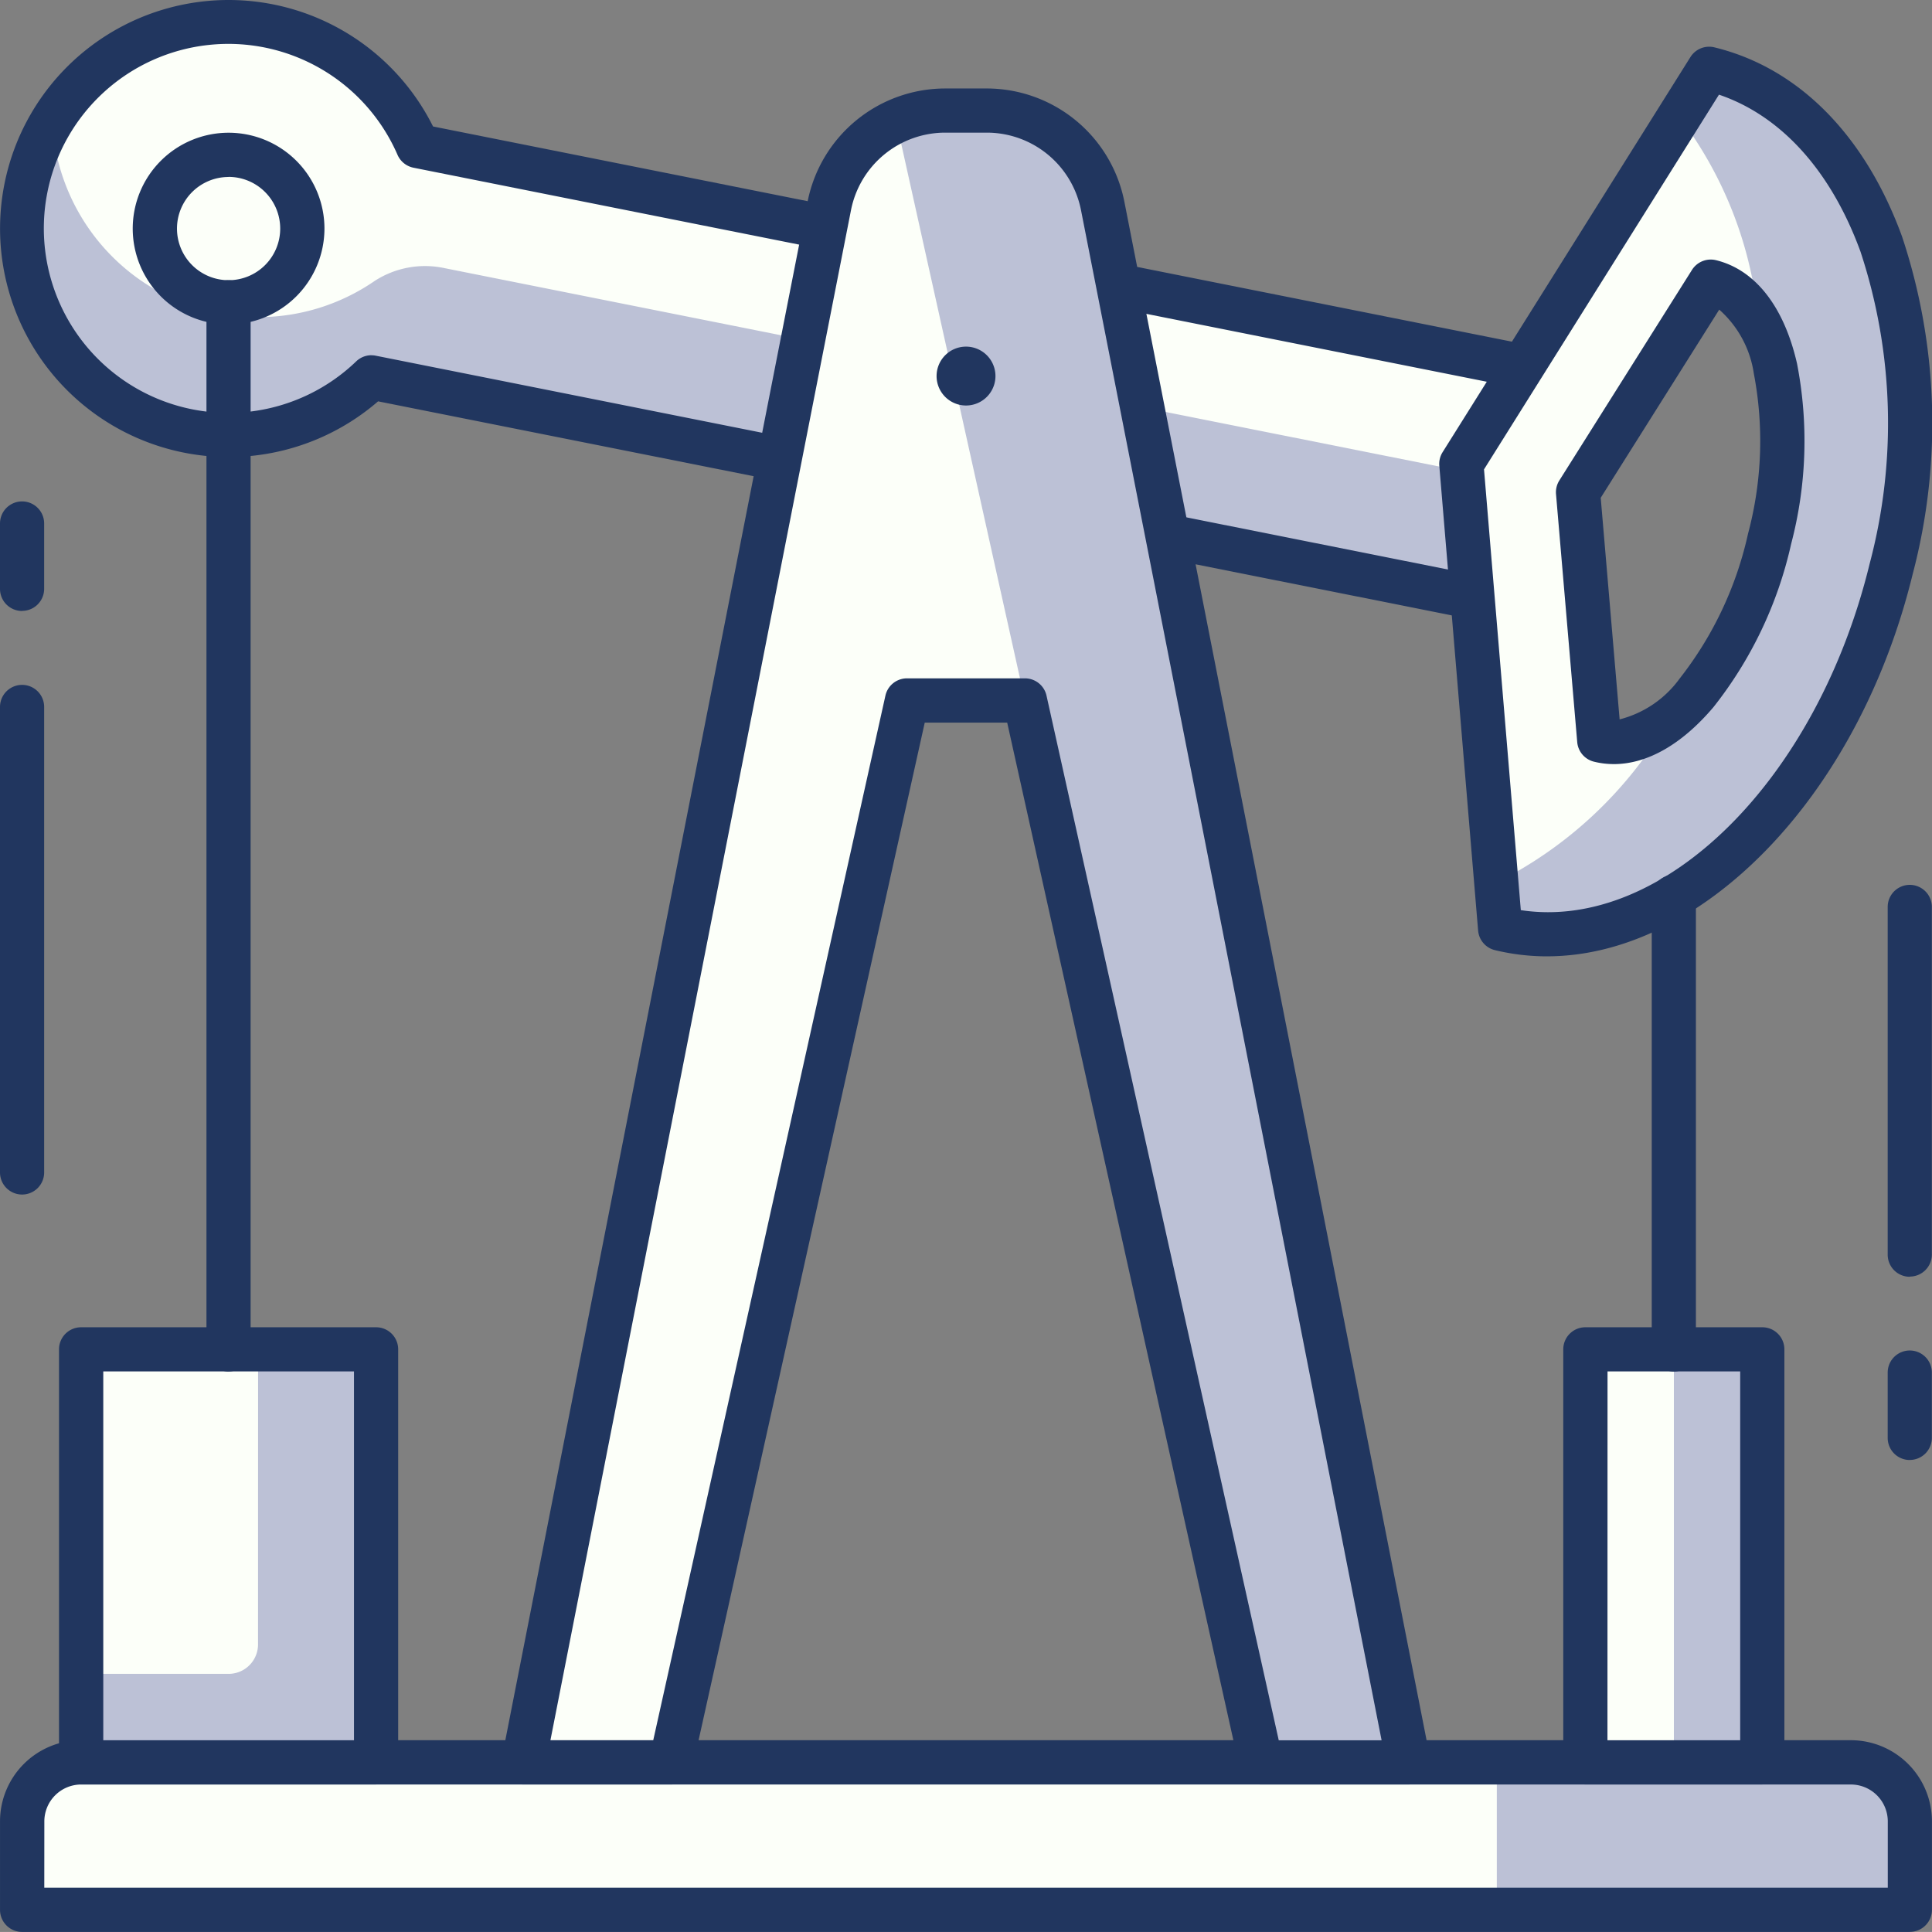
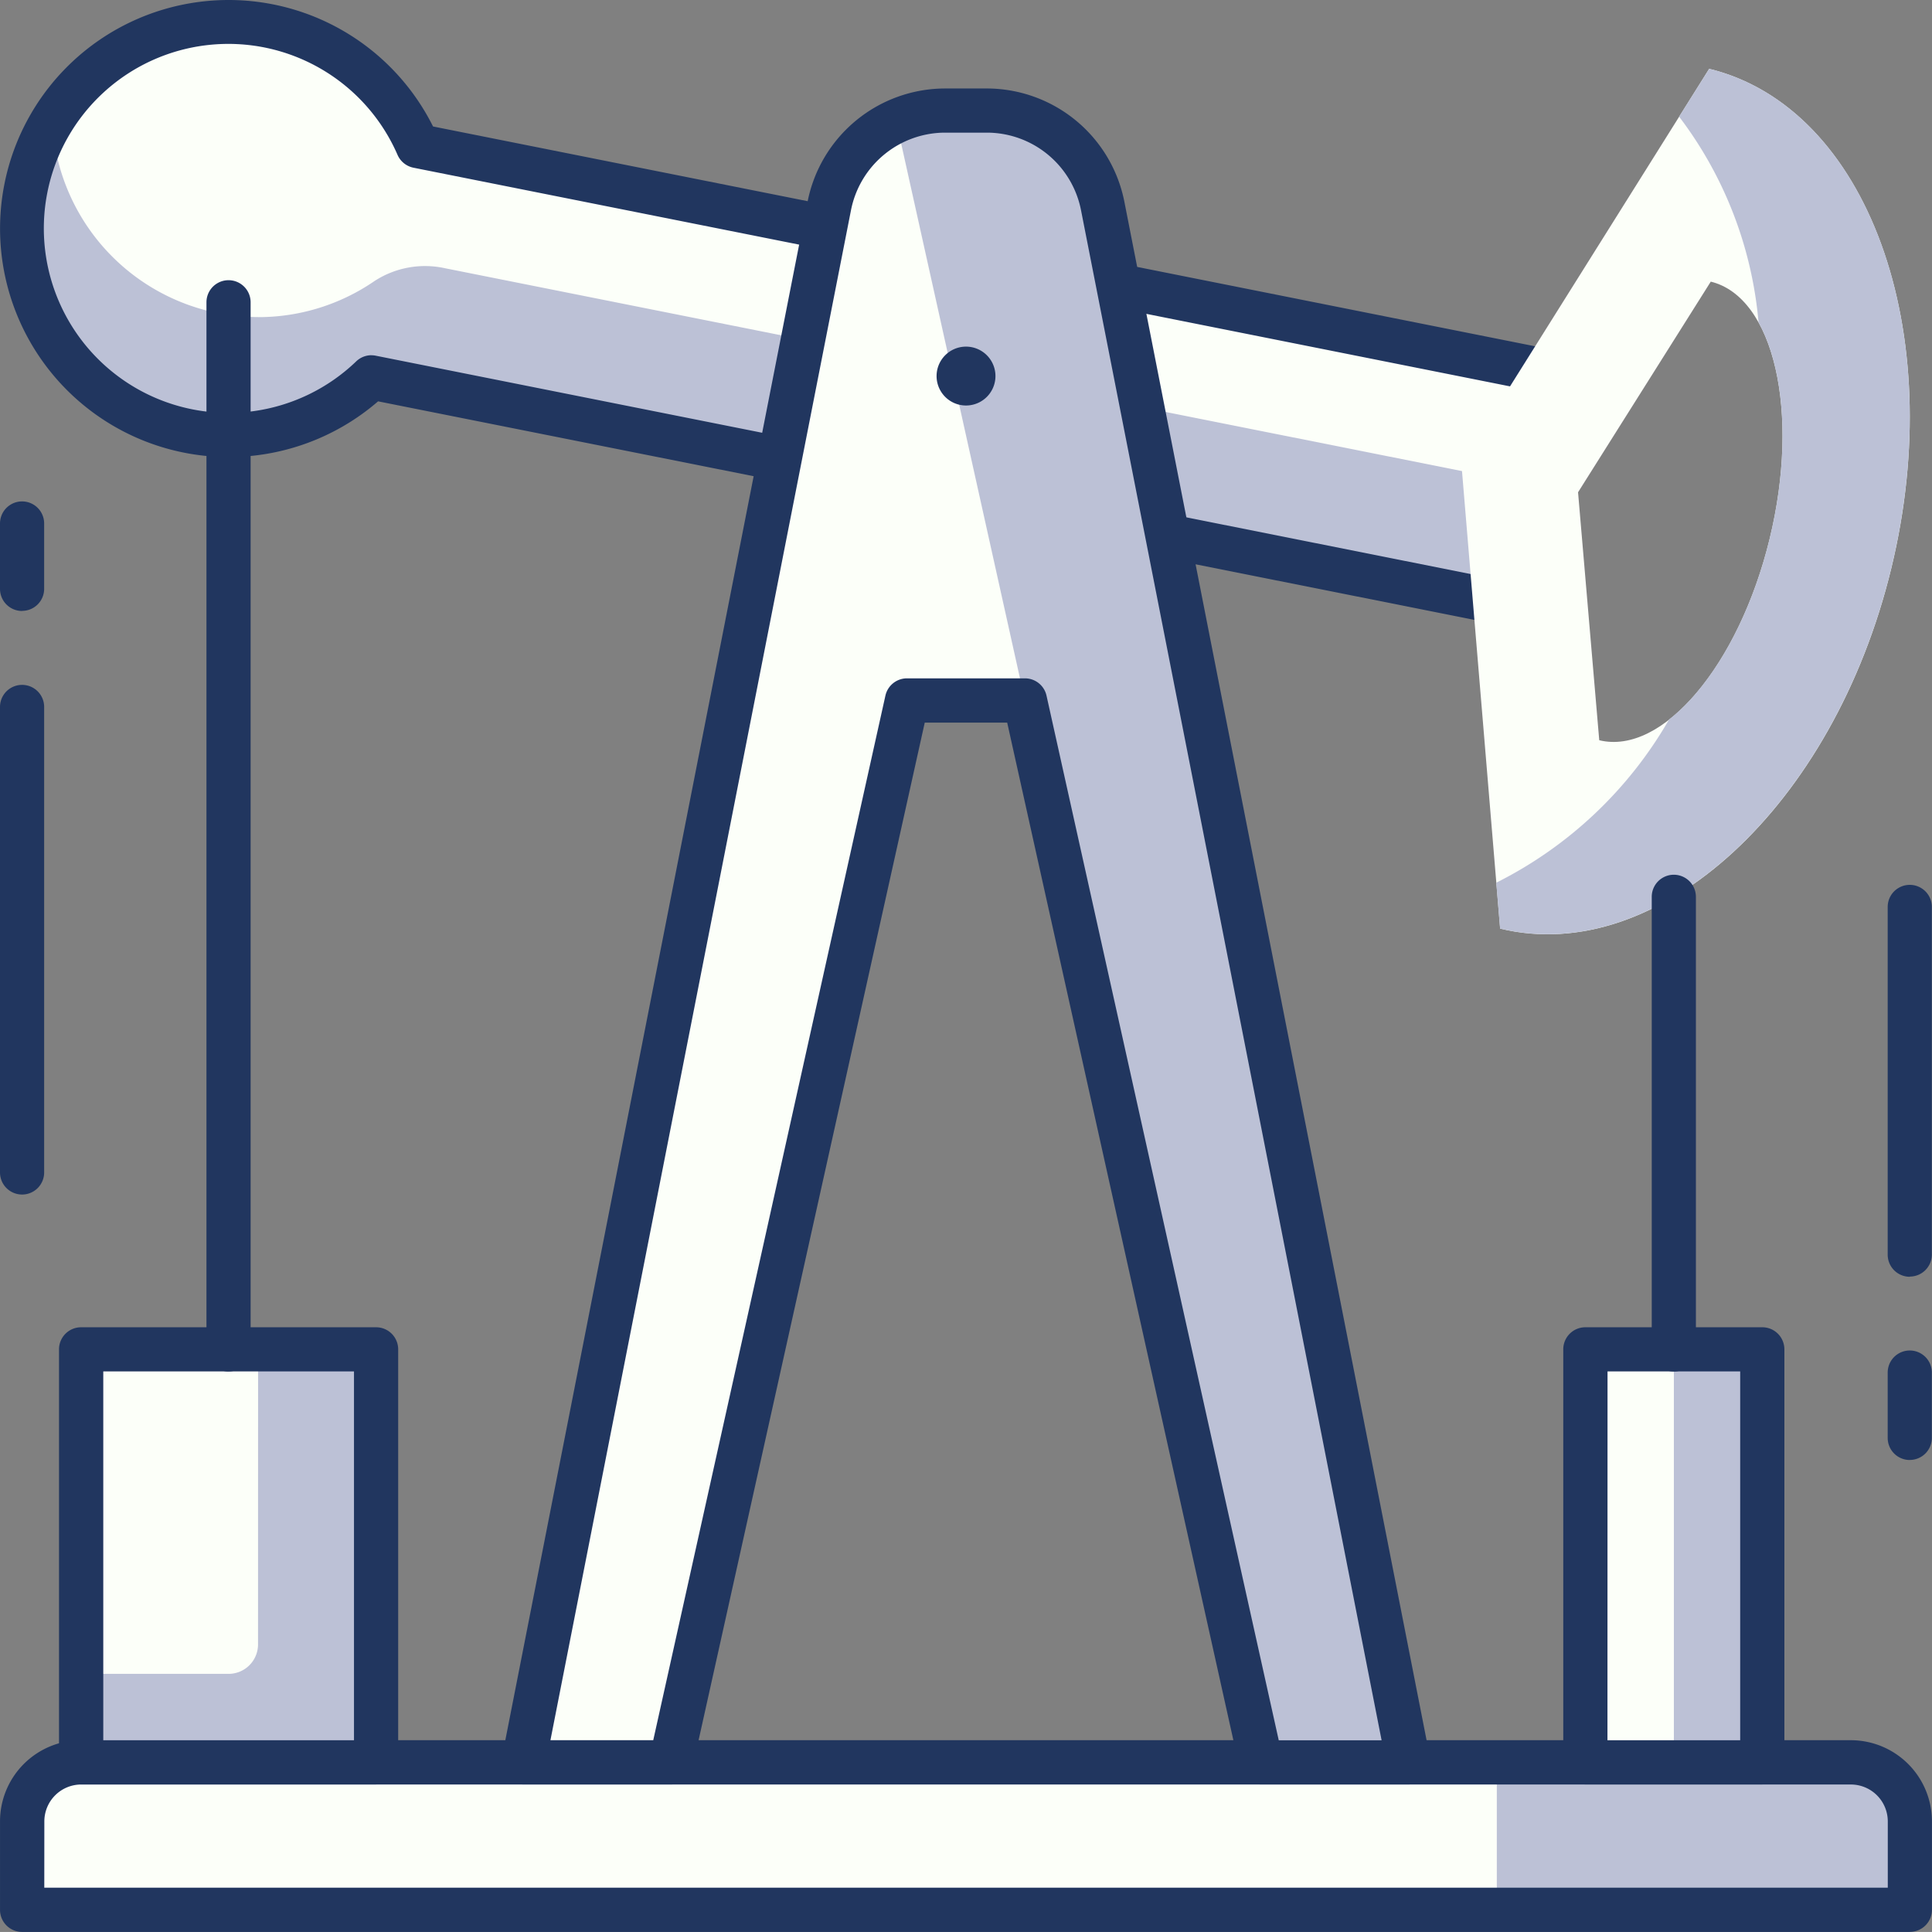
<svg xmlns="http://www.w3.org/2000/svg" width="105.004" height="105" viewBox="0 0 105.004 105">
  <rect x="0" y="0" width="105.004" height="105" fill="#808080" stroke="none" />
  <g id="Group_3451" data-name="Group 3451" transform="translate(-1367 -85)">
    <path id="Path_19570" data-name="Path 19570" d="M100.139,59.75H3.956A3.206,3.206,0,0,0,.75,62.956v4.809h102.6V62.956a3.206,3.206,0,0,0-3.206-3.206" transform="translate(1367.452 121.032)" fill="#bcc1d6" />
    <path id="Path_19571" data-name="Path 19571" d="M80.9,59.75H3.956A3.206,3.206,0,0,0,.75,62.956v4.809H80.9Z" transform="translate(1367.452 121.032)" fill="#fcfff9" />
    <path id="Path_19572" data-name="Path 19572" d="M103.8,69.42H1.2a1.2,1.2,0,0,1-1.2-1.2V63.408A4.412,4.412,0,0,1,4.409,59h96.183A4.412,4.412,0,0,1,105,63.408v4.809a1.2,1.2,0,0,1-1.2,1.2M2.406,67.015H102.6V63.408a2.007,2.007,0,0,0-2-2H4.409a2.006,2.006,0,0,0-2,2Z" transform="translate(1367.001 120.58)" fill="#21365f" />
    <rect id="Rectangle_4046" data-name="Rectangle 4046" width="16.031" height="22.443" transform="translate(1371.41 158.34)" fill="#bcc1d6" />
    <path id="Path_19573" data-name="Path 19573" d="M12.368,45.75H2.75V63.384h8.015a1.6,1.6,0,0,0,1.6-1.6Z" transform="translate(1368.659 112.59)" fill="#fcfff9" />
    <path id="Path_19574" data-name="Path 19574" d="M19.234,69.847H3.2a1.2,1.2,0,0,1-1.2-1.2V46.2A1.2,1.2,0,0,1,3.2,45H19.234a1.2,1.2,0,0,1,1.2,1.2V68.645a1.2,1.2,0,0,1-1.2,1.2m-14.828-2.4H18.032V47.4H4.406Z" transform="translate(1368.207 112.137)" fill="#21365f" />
    <rect id="Rectangle_4047" data-name="Rectangle 4047" width="9.618" height="22.443" transform="translate(1453.166 158.34)" fill="#fcfff9" />
    <rect id="Rectangle_4048" data-name="Rectangle 4048" width="4.809" height="22.443" transform="translate(1457.975 158.34)" fill="#bcc1d6" />
    <path id="Path_19575" data-name="Path 19575" d="M63.822,69.847H54.2a1.2,1.2,0,0,1-1.2-1.2V46.2A1.2,1.2,0,0,1,54.2,45h9.618a1.2,1.2,0,0,1,1.2,1.2V68.645a1.2,1.2,0,0,1-1.2,1.2m-8.416-2.4h7.214V47.4H55.406Z" transform="translate(1398.963 112.137)" fill="#21365f" />
    <path id="Path_19576" data-name="Path 19576" d="M84.542,19.906,22.255,7.483A11.23,11.23,0,1,0,19.74,20.059L82.033,32.482Z" transform="translate(1367.452 85.452)" fill="#fcfff9" />
    <path id="Path_19577" data-name="Path 19577" d="M13.574,14.745A11.213,11.213,0,0,1,2.383,4.126a11.209,11.209,0,0,0,17.355,13.9l62.3,12.424,1.289-6.473-59.6-11.888a5.039,5.039,0,0,0-3.828.7,11.134,11.134,0,0,1-6.321,1.959" transform="translate(1367.452 87.488)" fill="#bcc1d6" />
    <path id="Path_19578" data-name="Path 19578" d="M82.485,34.139a1.191,1.191,0,0,1-.236-.026l-61.7-12.3A12.42,12.42,0,1,1,23.536,6.874L85.228,19.179a1.2,1.2,0,0,1,.944,1.415L83.663,33.17a1.187,1.187,0,0,1-.511.765,1.2,1.2,0,0,1-.667.2M20.192,19.309a1.16,1.16,0,0,1,.234.024L81.541,31.521,83.578,21.3,22.472,9.115a1.206,1.206,0,0,1-.867-.7,10.027,10.027,0,1,0-2.246,11.226,1.2,1.2,0,0,1,.834-.335" transform="translate(1367 85)" fill="#21365f" />
    <path id="Path_19579" data-name="Path 19579" d="M13.265,9.258A4.008,4.008,0,1,1,9.258,5.25a4.009,4.009,0,0,1,4.008,4.008" transform="translate(1370.166 88.166)" fill="#fcfff9" />
-     <path id="Path_19580" data-name="Path 19580" d="M9.71,14.92a5.21,5.21,0,1,1,5.21-5.21,5.216,5.216,0,0,1-5.21,5.21m0-8.015A2.805,2.805,0,1,0,12.515,9.71,2.809,2.809,0,0,0,9.71,6.9" transform="translate(1369.714 87.714)" fill="#21365f" />
    <path id="Path_19581" data-name="Path 19581" d="M63.014,2.333,49.547,23.806l2.106,25.258c8.6,2.092,18.123-6.672,21.258-19.578s-1.3-25.061-9.9-27.153M66.3,27.879c-1.675,6.882-5.821,11.782-9.261,10.946L55.887,25.348,63.1,13.9c3.44.837,4.875,7.1,3.2,13.977" transform="translate(1396.88 86.407)" fill="#fcfff9" />
    <path id="Path_19582" data-name="Path 19582" d="M62.3,2.333l-1.634,2.6a21.558,21.558,0,0,1,4.317,11.183c1.433,2.581,1.754,7.021.6,11.76-1.077,4.432-3.182,8.031-5.462,9.819a22.407,22.407,0,0,1-9.394,8.873l.208,2.491c8.6,2.092,18.121-6.672,21.258-19.578S70.9,4.425,62.3,2.333" transform="translate(1397.594 86.407)" fill="#bcc1d6" />
-     <path id="Path_19583" data-name="Path 19583" d="M54.652,51.022a12.039,12.039,0,0,1-2.829-.337,1.2,1.2,0,0,1-.914-1.069L48.8,24.357a1.2,1.2,0,0,1,.181-.739L62.448,2.147a1.2,1.2,0,0,1,1.3-.529c4.564,1.108,8.185,4.758,10.2,10.277a32.13,32.13,0,0,1,.587,18.326c-2.958,12.154-11.483,20.8-19.881,20.8m-1.424-2.51c7.73,1.175,16.1-7.047,18.967-18.858a29.741,29.741,0,0,0-.507-16.936C70.088,8.33,67.38,5.337,64,4.19L51.23,24.556Zm5.056-7.938a4.438,4.438,0,0,1-1.076-.13,1.2,1.2,0,0,1-.914-1.064L55.143,25.9a1.2,1.2,0,0,1,.181-.742l7.211-11.447a1.207,1.207,0,0,1,1.3-.526c2.129.518,3.7,2.515,4.407,5.62a21.991,21.991,0,0,1-.321,9.809,22,22,0,0,1-4.218,8.86c-1.717,2.028-3.6,3.1-5.42,3.1M57.573,26.1,58.6,38.143a5.787,5.787,0,0,0,3.265-2.222,19.553,19.553,0,0,0,3.716-7.876,19.511,19.511,0,0,0,.313-8.7,5.762,5.762,0,0,0-1.88-3.472Z" transform="translate(1396.426 85.955)" fill="#21365f" />
    <path id="Path_19584" data-name="Path 19584" d="M8.2,68.813a1.2,1.2,0,0,1-1.2-1.2V10.7a1.2,1.2,0,0,1,2.4,0V67.611a1.2,1.2,0,0,1-1.2,1.2" transform="translate(1371.221 90.729)" fill="#21365f" />
    <path id="Path_19585" data-name="Path 19585" d="M57.2,56.66a1.2,1.2,0,0,1-1.2-1.2v-24.6a1.2,1.2,0,1,1,2.4,0v24.6a1.2,1.2,0,0,1-1.2,1.2" transform="translate(1400.772 102.882)" fill="#21365f" />
    <path id="Path_19586" data-name="Path 19586" d="M42.932,3.75H40.661a6.412,6.412,0,0,0-6.294,5.176L17.75,93.521h8.015l12.826-57.71H45l12.826,57.71h8.015L49.224,8.926A6.411,6.411,0,0,0,42.932,3.75" transform="translate(1377.704 87.261)" fill="#fcfff9" />
    <path id="Path_19587" data-name="Path 19587" d="M41.6,8.926A6.411,6.411,0,0,0,35.311,3.75H33.039a6.365,6.365,0,0,0-2.651.6L50.2,93.521H58.22Z" transform="translate(1385.326 87.261)" fill="#bcc1d6" />
    <path id="Path_19588" data-name="Path 19588" d="M66.3,95.176H58.28a1.2,1.2,0,0,1-1.173-.941L44.489,37.466H40.008L27.391,94.235a1.2,1.2,0,0,1-1.173.941H18.2a1.2,1.2,0,0,1-1.178-1.435L33.641,9.148A7.629,7.629,0,0,1,41.111,3h2.273a7.628,7.628,0,0,1,7.472,6.148L67.473,93.741A1.2,1.2,0,0,1,66.3,95.176m-7.052-2.4h5.59L48.5,9.611A5.22,5.22,0,0,0,43.384,5.4H41.111A5.222,5.222,0,0,0,36,9.611L19.664,92.771h5.588L37.87,36a1.2,1.2,0,0,1,1.173-.941h6.409A1.2,1.2,0,0,1,46.626,36Z" transform="translate(1377.252 86.809)" fill="#21365f" />
    <path id="Path_19589" data-name="Path 19589" d="M34.956,13.353a1.6,1.6,0,1,1-1.6-1.6,1.6,1.6,0,0,1,1.6,1.6" transform="translate(1386.147 92.086)" fill="#21365f" />
    <path id="Path_19590" data-name="Path 19590" d="M1.2,50.923a1.2,1.2,0,0,1-1.2-1.2v-25.3a1.2,1.2,0,0,1,2.4,0v25.3a1.2,1.2,0,0,1-1.2,1.2" transform="translate(1367 99)" fill="#21365f" />
    <path id="Path_19591" data-name="Path 19591" d="M1.2,22.955a1.2,1.2,0,0,1-1.2-1.2V18.2a1.2,1.2,0,0,1,2.4,0v3.549a1.2,1.2,0,0,1-1.2,1.2" transform="translate(1367 95.252)" fill="#21365f" />
    <path id="Path_19592" data-name="Path 19592" d="M65.2,51.3a1.2,1.2,0,0,1-1.2-1.2V31.2a1.2,1.2,0,1,1,2.4,0v18.89a1.2,1.2,0,0,1-1.2,1.2" transform="translate(1405.596 103.092)" fill="#21365f" />
    <path id="Path_19593" data-name="Path 19593" d="M65.2,51.74a1.2,1.2,0,0,1-1.2-1.2V46.988a1.2,1.2,0,0,1,2.4,0v3.549a1.2,1.2,0,0,1-1.2,1.2" transform="translate(1405.596 112.611)" fill="#21365f" />
  </g>
</svg>